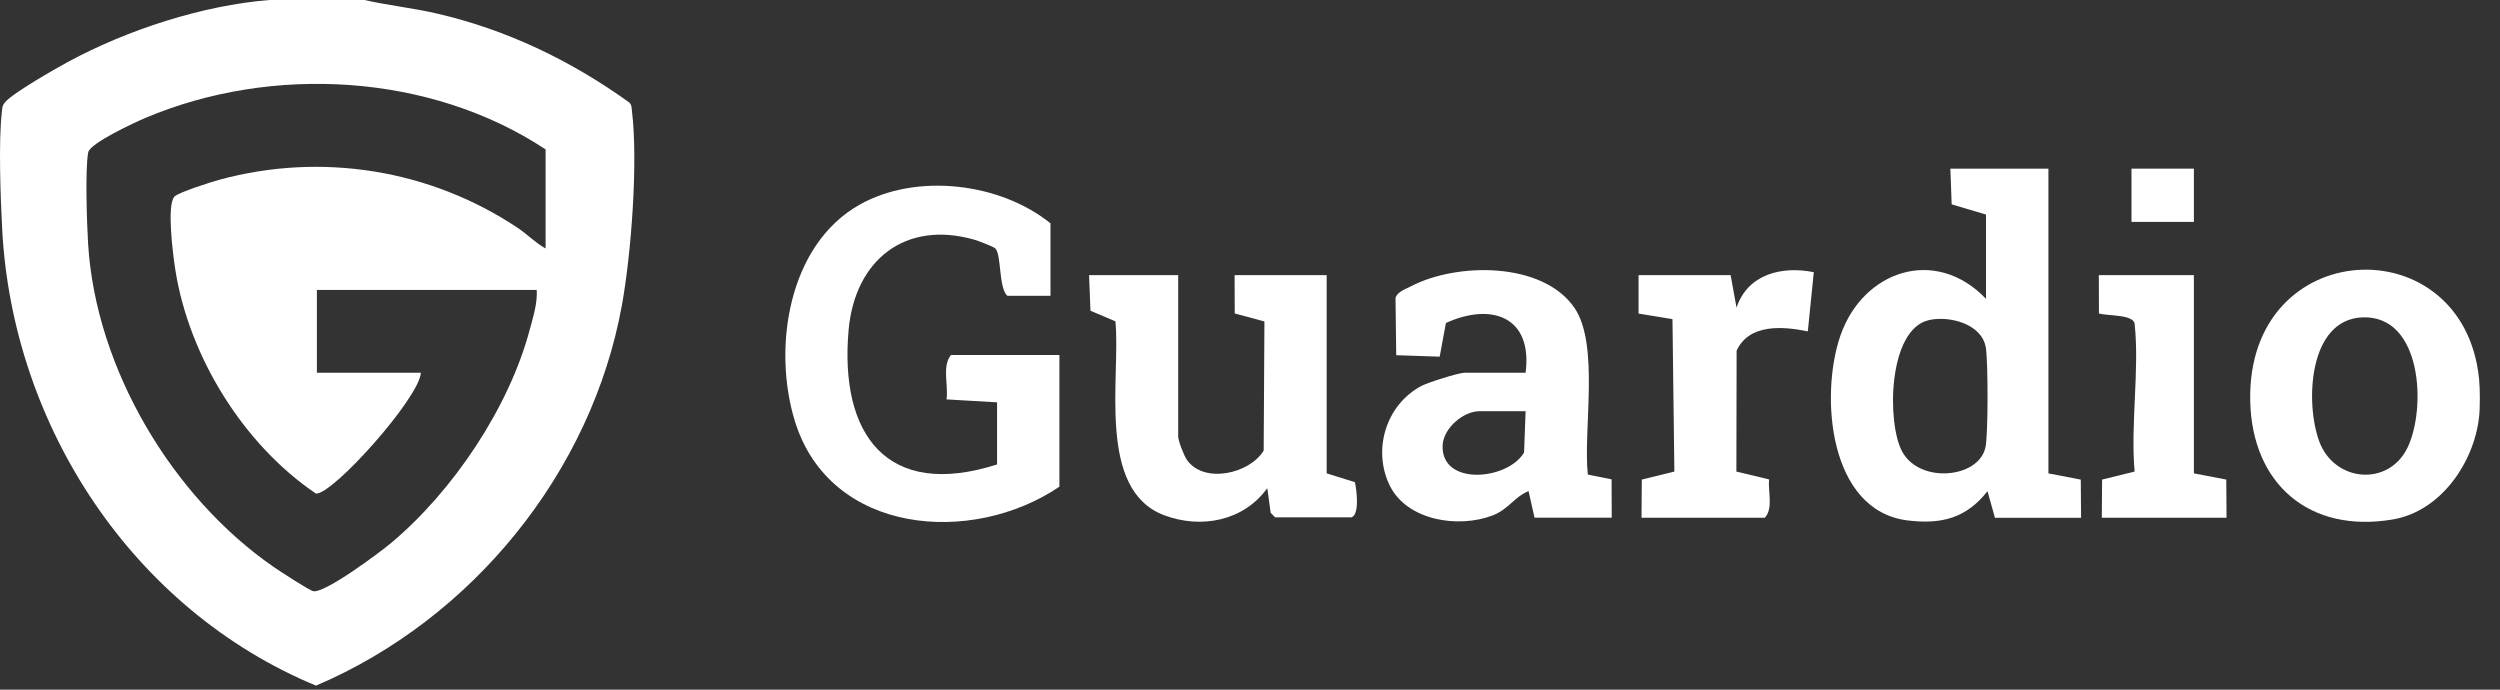
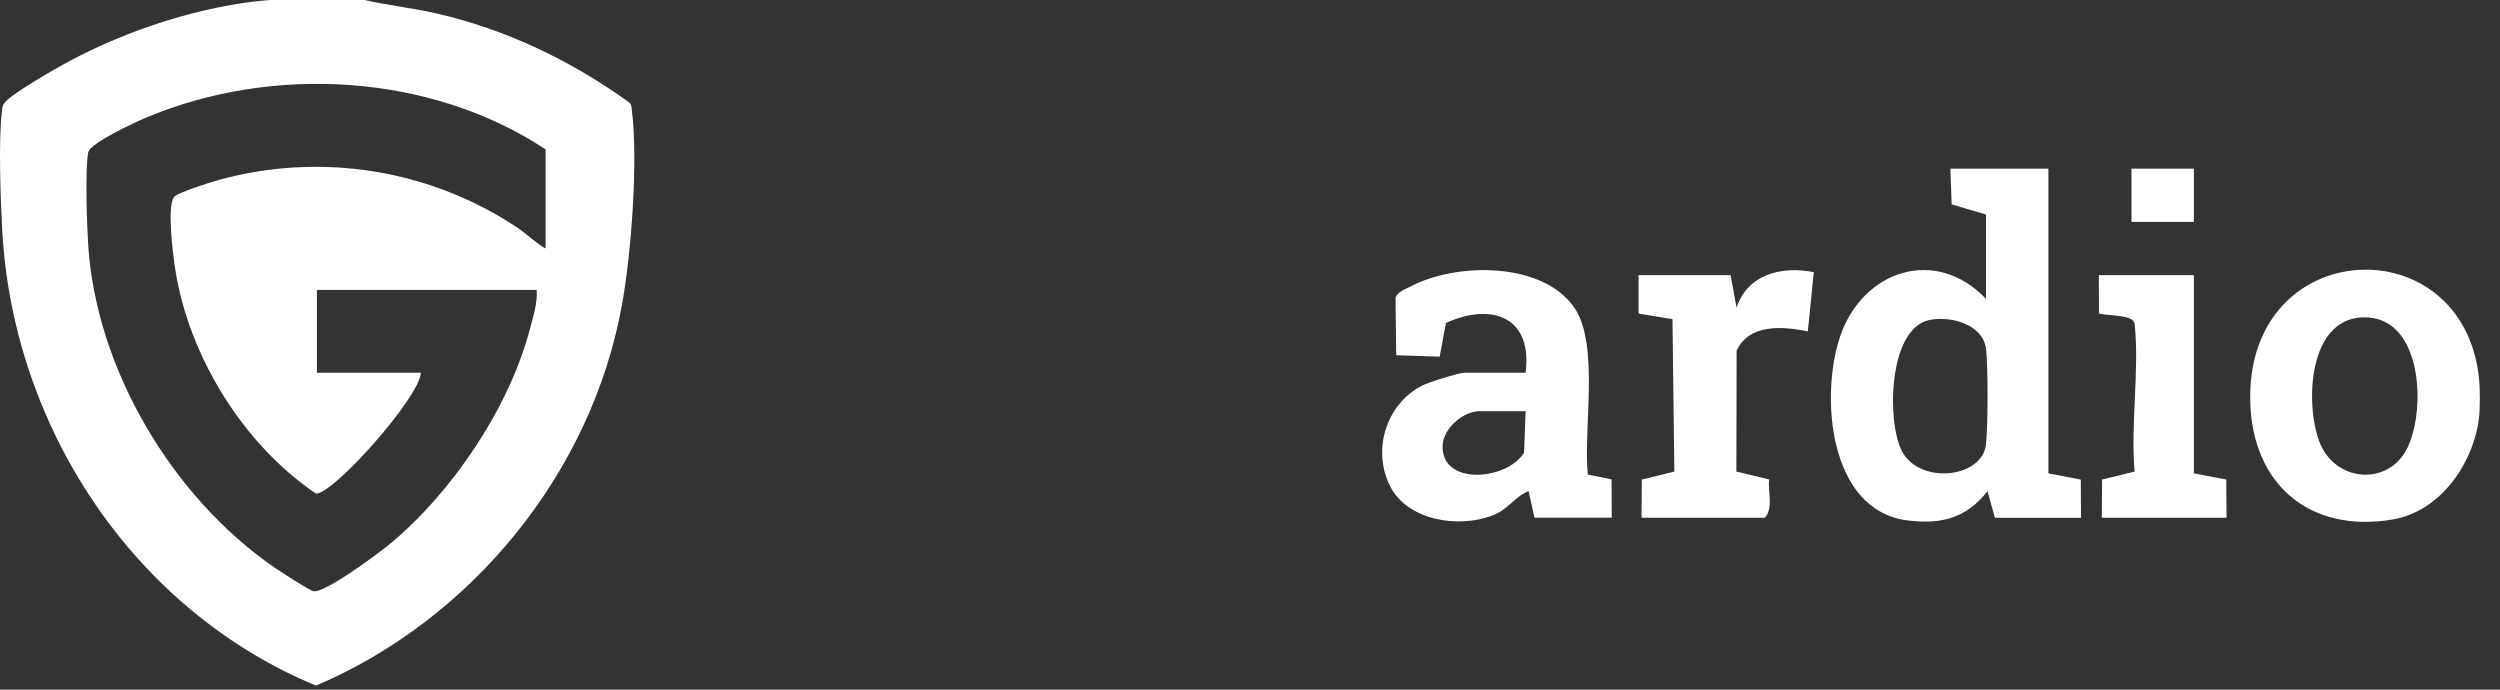
<svg xmlns="http://www.w3.org/2000/svg" width="87" height="24" viewBox="0 0 87 24" fill="none">
  <rect x="0" y="0" width="87" height="24" fill="#333333" stroke="none" />
  <path d="M12.683 0C13.503 0.187 14.344 0.275 15.165 0.462C17.61 1.021 19.853 2.098 21.88 3.553C21.987 3.63 21.977 3.741 21.991 3.855C22.209 5.642 21.968 8.823 21.642 10.623C20.587 16.441 16.428 21.547 10.996 23.86C4.611 21.209 0.435 14.816 0.076 7.978C0.019 6.89 -0.058 4.885 0.069 3.855C0.086 3.71 0.08 3.675 0.18 3.554C0.437 3.244 1.945 2.38 2.383 2.145C4.442 1.036 7.035 0.189 9.377 0H12.684L12.683 0ZM18.987 8.648V5.199C14.976 2.548 9.468 2.244 5.068 4.1C4.686 4.261 3.131 4.982 3.07 5.301C2.958 5.891 3.024 7.813 3.067 8.498C3.336 12.829 5.996 17.306 9.55 19.748C9.751 19.886 10.764 20.545 10.9 20.573C11.3 20.657 13.224 19.221 13.614 18.893C15.768 17.087 17.721 14.179 18.441 11.45C18.558 11.005 18.707 10.559 18.677 10.089H11.028V12.972H14.646C14.595 13.848 11.573 17.225 10.994 17.176C8.467 15.467 6.576 12.405 6.101 9.388C6.024 8.894 5.796 7.153 6.067 6.845C6.198 6.696 7.368 6.328 7.643 6.253C11.188 5.29 14.965 5.897 18.009 7.925C18.35 8.151 18.629 8.45 18.988 8.648H18.987Z" fill="white" />
  <path d="M86.271 13.179C86.306 13.52 86.31 14.178 86.271 14.517C86.092 16.104 84.939 17.788 83.28 18.075C80.376 18.574 78.371 16.85 78.308 13.956C78.183 8.172 85.726 7.837 86.271 13.179ZM82.216 11.044C80.318 11.115 80.219 14.055 80.713 15.37C81.242 16.777 83.114 16.942 83.778 15.586C84.442 14.226 84.297 10.967 82.216 11.044Z" fill="white" />
-   <path d="M36.558 10.295H35.059C34.745 10.033 34.859 8.842 34.63 8.639C34.566 8.582 34.045 8.381 33.917 8.344C31.493 7.647 29.748 9.062 29.532 11.48C29.208 15.111 30.852 17.393 34.698 16.163V14.001L32.94 13.899C33.01 13.411 32.775 12.742 33.095 12.354H36.867V16.936C33.829 18.997 28.896 18.615 27.667 14.672C26.877 12.134 27.419 8.529 29.912 7.124C31.892 6.007 34.804 6.357 36.557 7.772V10.294L36.558 10.295Z" fill="white" />
  <path d="M71.285 5.869V16.474L72.411 16.69L72.421 18.019H69.424L69.165 17.094C68.423 18.033 67.567 18.255 66.386 18.111C63.629 17.773 63.332 13.744 64.045 11.683C64.835 9.402 67.366 8.565 69.113 10.4V7.466L67.918 7.112L67.873 5.869H71.284H71.285ZM67.121 11.142C65.701 11.463 65.653 14.73 66.199 15.722C66.815 16.84 68.852 16.645 69.092 15.576C69.192 15.133 69.186 12.59 69.108 12.103C68.975 11.268 67.84 10.978 67.121 11.14V11.142Z" fill="white" />
-   <path d="M41.001 9.575V15.187C41.001 15.342 41.198 15.852 41.31 16.011C41.9 16.845 43.485 16.49 43.976 15.68L44.002 11.187L42.969 10.909L42.964 9.575H46.168V16.473L47.151 16.78C47.212 17.049 47.318 17.909 47.032 18.002H44.374L44.22 17.847L44.101 16.987C43.282 18.13 41.802 18.413 40.517 17.932C38.15 17.046 39.003 13.136 38.817 11.183L37.948 10.814L37.9 9.574H41.001V9.575Z" fill="white" />
  <path d="M53.091 12.972C53.342 11.027 51.914 10.514 50.318 11.24L50.101 12.412L48.589 12.361L48.564 10.366C48.63 10.149 48.916 10.061 49.094 9.967C50.673 9.135 53.676 9.091 54.79 10.712C55.671 11.995 55.09 14.97 55.256 16.514L56.083 16.682L56.088 18.016H53.401L53.194 17.089C52.682 17.304 52.5 17.726 51.932 17.941C50.749 18.39 48.972 18.119 48.367 16.904C47.763 15.689 48.206 14.098 49.468 13.429C49.697 13.308 50.764 12.971 50.972 12.971H53.091V12.972ZM53.091 14.31H51.489C50.924 14.31 50.228 14.897 50.203 15.502C50.147 16.923 52.46 16.717 53.038 15.749L53.091 14.31Z" fill="white" />
  <path d="M60.226 9.575L60.431 10.707C60.819 9.538 62.005 9.249 63.12 9.472L62.912 11.532C62.047 11.354 60.87 11.257 60.434 12.203L60.426 16.411L61.565 16.684C61.519 17.109 61.72 17.694 61.414 18.017H57.125L57.135 16.689L58.268 16.41L58.202 11.107L57.022 10.913V9.575H60.224H60.226Z" fill="white" />
  <path d="M76.347 9.575V16.473L77.474 16.689L77.484 18.018H73.143L73.153 16.689L74.285 16.41C74.138 14.775 74.458 12.871 74.285 11.27C74.249 10.935 73.326 10.998 73.044 10.908L73.039 9.574H76.346L76.347 9.575Z" fill="white" />
  <path d="M76.347 5.869H74.176V7.722H76.347V5.869Z" fill="white" />
</svg>